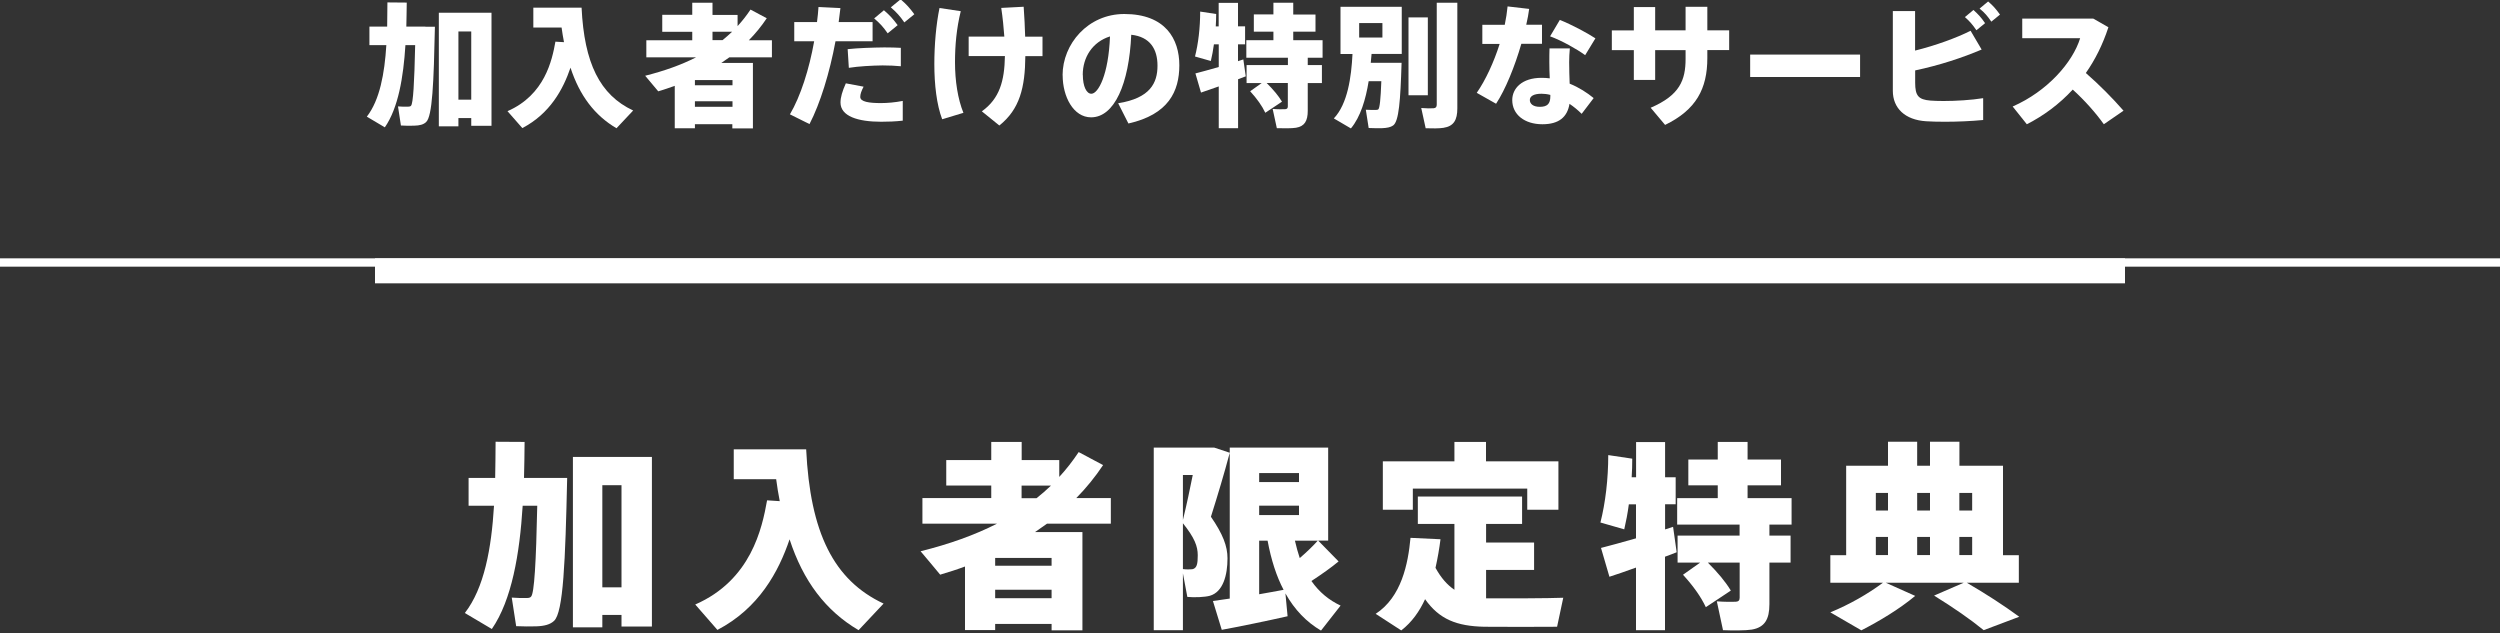
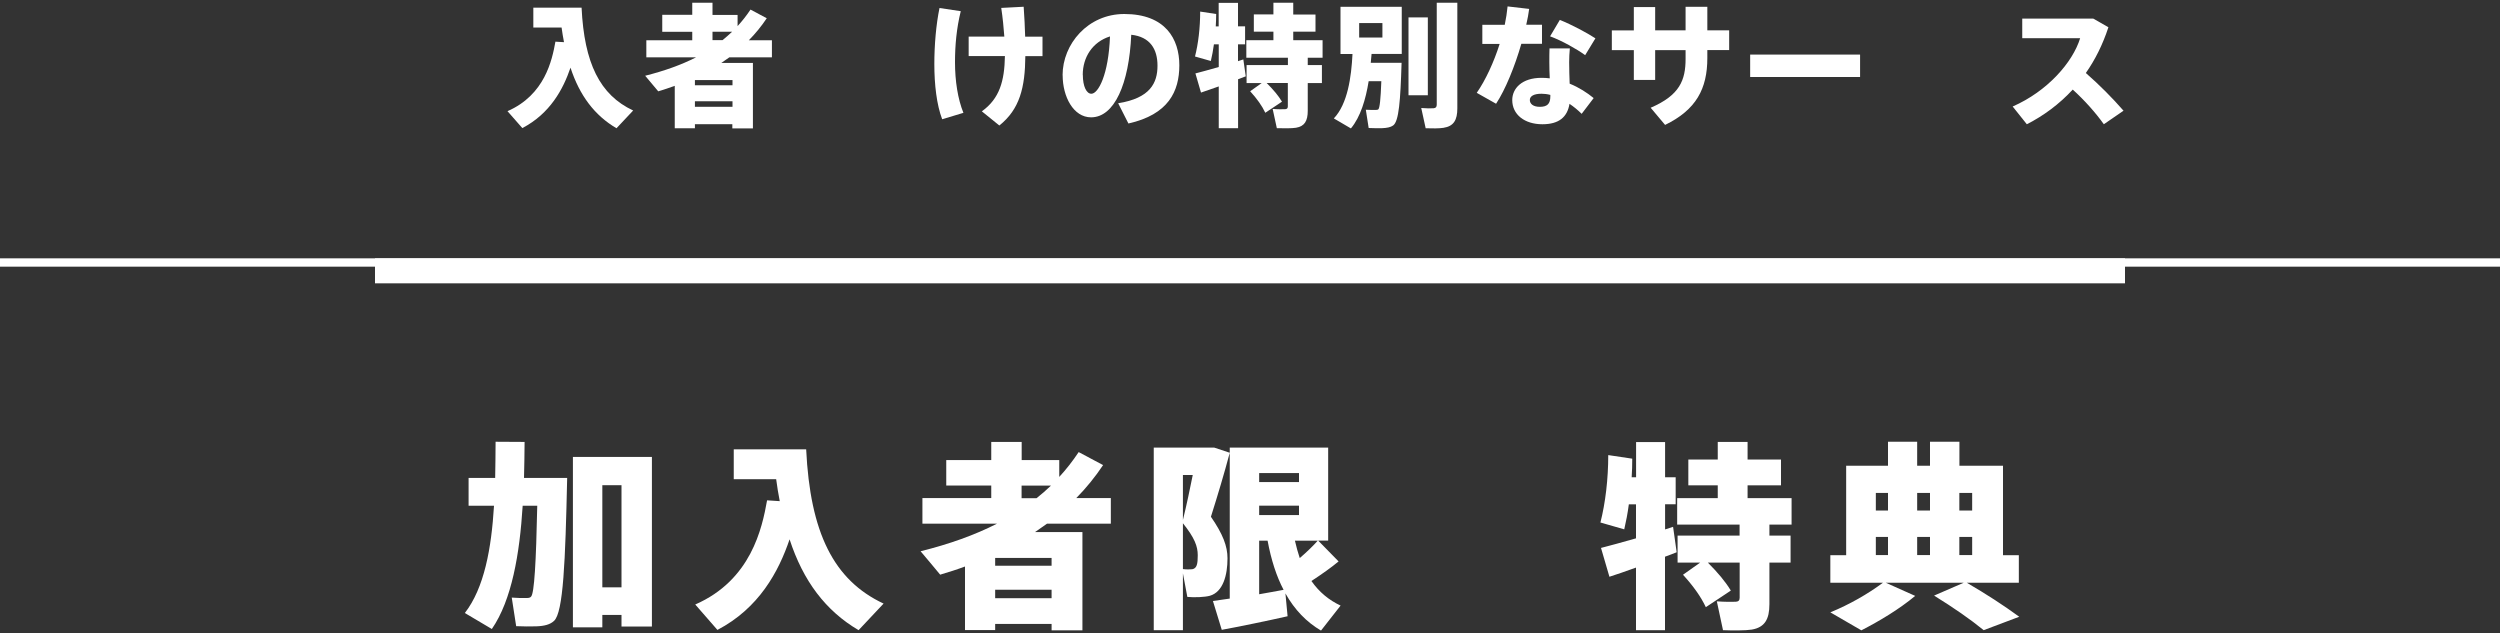
<svg xmlns="http://www.w3.org/2000/svg" viewBox="0 0 300 76">
  <rect x="0" y="0" width="300" height="76" fill="#333333" stroke="none" />
  <g fill="#fff">
    <path d="m66.33 57.35h1.73c-.22 10.01-.46 16.15-1.58 17.16-.46.43-1.15.62-2.14.65-.53.02-1.7.02-2.4-.02l-.53-3.43c.55.05 1.44.07 1.82.05.24 0 .41-.05.5-.17.38-.38.6-4.08.74-10.9h-1.75c-.36 5.76-1.3 11.31-3.7 14.79l-3.24-1.92c2.33-3 3.19-7.75 3.5-12.87h-3.05v-3.34h3.19c.02-1.46.05-2.9.05-4.34l3.48.02c-.02 1.42-.02 2.86-.07 4.32h3.43zm5.95 16.44v1.49h-3.53v-20.45h9.48v20.35h-3.65v-1.39zm2.3-3.31v-12.26h-2.3v12.26z" />
    <path d="m93.57 60.14c-.17-.86-.31-1.73-.43-2.64h-5.09v-3.58h8.69c.48 9.99 3.29 15.7 9.29 18.51l-3 3.19c-3.96-2.33-6.65-5.9-8.28-10.9-1.32 3.89-3.67 8.26-8.66 10.87-.89-1.03-1.78-2.04-2.66-3.05 6.7-2.93 8.02-9.14 8.62-12.5l1.54.1z" />
    <path d="m119.42 74.87v.74h-3.62v-7.63c-.96.36-1.94.67-2.98.98-.77-.94-1.56-1.87-2.35-2.81 3.46-.86 6.48-1.94 9.17-3.31h-8.95v-3.07h8.26v-1.51h-5.4v-3.05h5.4v-2.18h3.65v2.18h4.51v2.02c.84-.91 1.61-1.9 2.33-2.98l2.93 1.56c-.96 1.44-2.04 2.76-3.22 3.96h4.15v3.07h-7.66c-.48.34-.96.67-1.44 1.01h5.69v11.79h-3.7v-.77zm6.77-6.98v-.94h-6.77v.94zm0 3.89v-1.01h-6.77v1.01zm-1.8-12c.6-.48 1.18-.98 1.73-1.51h-3.53v1.51z" />
    <path d="m147.57 71.83v-17.5c-.67 2.52-1.42 5.02-2.26 7.68 1.44 2.09 1.99 3.53 1.99 4.99 0 2.02-.53 4.03-2.11 4.49-.6.17-1.85.22-2.71.14l-.53-2.83v6.82h-3.5v-21.91h7.25l1.87.62v-.62h11.81v11.16h-1.2l2.45 2.5c-.86.72-2.02 1.54-3.26 2.35.94 1.34 2.11 2.3 3.5 2.95l-2.35 3c-1.75-1.03-3.17-2.5-4.27-4.46l.26 2.74c-2.33.53-5.81 1.25-7.9 1.63l-1.06-3.46c.55-.07 1.25-.17 2.02-.29zm-4.44-14.83h-1.18v5.4c.46-1.87.84-3.72 1.18-5.4zm-.07 11.31c.58-.1.67-.67.67-1.68 0-1.08-.38-2.09-1.78-3.84v5.5c.36.05.89.05 1.1.02zm12.82-10.46v-1.08h-4.78v1.08zm-4.78 2.83v1.13h4.78v-1.13zm2.93 10.1c-.86-1.63-1.49-3.6-1.92-5.9h-1.01v6.43c1.06-.19 2.06-.36 2.93-.53zm4.1-5.9h-2.74c.17.74.36 1.44.58 2.09.86-.74 1.63-1.49 2.16-2.09z" />
-     <path d="m174.53 70.77v-7.9h-4.39v-3.29h12.51v3.29h-4.32v2.23h5.76v3.29h-5.76v3.41h.38c1.18.02 7.42 0 8.88-.07l-.74 3.48c-1.39.02-7.32.02-8.74 0-3.29-.07-5.4-.89-7.1-3.31-.67 1.46-1.58 2.76-2.86 3.75l-3.07-1.99c3.1-2.02 3.89-6 4.18-9.12l3.6.17c-.14 1.1-.34 2.28-.6 3.43.67 1.22 1.42 2.06 2.28 2.64zm0-15.41v-2.33h3.79v2.33h8.69v5.81h-3.74v-2.54h-13.73v2.54h-3.6v-5.81z" />
    <path d="m199.8 66.81v8.81h-3.48v-7.51c-1.2.43-2.3.82-3.19 1.1l-1.01-3.46c1.06-.26 2.59-.7 4.2-1.15v-4.08h-.86c-.14 1.08-.34 2.09-.55 3l-2.86-.82c.6-2.35.94-5.21.94-8.09l2.88.43c0 .74-.02 1.49-.07 2.23h.53v-4.22h3.48v4.22h1.27v3.24h-1.27v3.02c.34-.12.65-.22.96-.31l.43 3.05c-.43.17-.91.36-1.39.53zm4.9 6.05c-.6-1.27-1.51-2.54-2.74-3.89l2.06-1.46h-2.71v-3.24h7.44v-1.32h-7.49v-3.17h4.87v-1.54h-3.53v-3.1h3.53v-2.11h3.58v2.11h4.01v3.1h-4.01v1.54h5.28v3.17h-2.66v1.32h2.54v3.24h-2.54v4.99c0 1.8-.55 2.78-2.11 3.05-.72.12-2.33.12-3.46.07l-.74-3.46c.82.07 1.92.07 2.28.05.34-.02.46-.19.46-.5v-4.2h-3.82c1.2 1.2 2.11 2.28 2.76 3.36z" />
    <path d="m229.82 71.51c-1.87 1.56-4.25 3-6.46 4.13l-3.72-2.16c2.3-.94 4.51-2.21 6.31-3.55h-6.31v-3.31h1.9v-10.73h5.02v-2.88h3.5v2.88h1.54v-2.88h3.53v2.88h5.23v10.73h1.9v3.31h-6.24c2.35 1.37 4.34 2.66 6.29 4.08l-4.27 1.61c-1.61-1.32-3.6-2.69-5.95-4.15l3.55-1.54h-9.34l3.53 1.58zm-3.26-10.25v-2.11h-1.46v2.11zm0 5.35v-2.18h-1.46v2.18zm5.04-5.35v-2.11h-1.54v2.11zm0 5.35v-2.18h-1.54v2.18zm5.06-5.35v-2.11h-1.54v2.11zm0 5.35v-2.18h-1.54v2.18z" />
-     <path d="m0 31h300v1h-300z" />
+     <path d="m0 31h300v1h-300" />
    <path d="m45 31h210v3h-210z" />
-     <path d="m51.04 3.21h1.15c-.14 6.67-.3 10.77-1.06 11.44-.3.29-.77.42-1.42.43-.35.02-1.14.02-1.6-.02l-.35-2.29c.37.03.96.05 1.22.03.16 0 .27-.03.34-.11.26-.26.4-2.72.5-7.27h-1.17c-.24 3.84-.86 7.54-2.47 9.86l-2.16-1.28c1.55-2 2.13-5.17 2.34-8.58h-2.03v-2.23h2.13c.02-.98.03-1.94.03-2.9l2.32.02c-.02.94-.02 1.9-.05 2.88h2.29zm3.97 10.96v.99h-2.35v-13.63h6.32v13.57h-2.43v-.93zm1.54-2.21v-8.18h-1.54v8.18z" />
    <path d="m67.68 5.06c-.11-.58-.21-1.15-.29-1.76h-3.39v-2.38h5.79c.32 6.66 2.19 10.47 6.19 12.34l-2 2.13c-2.64-1.55-4.43-3.94-5.52-7.27-.88 2.59-2.45 5.51-5.78 7.25-.59-.69-1.18-1.36-1.78-2.03 4.47-1.95 5.35-6.1 5.75-8.34l1.02.06z" />
    <path d="m83.39 14.89v.5h-2.42v-5.09c-.64.24-1.3.45-1.98.66-.51-.62-1.04-1.25-1.57-1.87 2.3-.58 4.32-1.3 6.11-2.21h-5.97v-2.05h5.51v-1.01h-3.6v-2.04h3.6v-1.45h2.43v1.46h3.01v1.34c.56-.61 1.07-1.26 1.55-1.98l1.95 1.04c-.64.96-1.36 1.84-2.15 2.64h2.77v2.05h-5.11c-.32.22-.64.45-.96.67h3.79v7.86h-2.47v-.51h-4.51zm4.51-4.66v-.62h-4.51v.62zm0 2.59v-.67h-4.51v.67zm-1.2-8c.4-.32.78-.66 1.15-1.01h-2.35v1.01z" />
-     <path d="m98.04 2.65c.08-.61.14-1.22.18-1.81l2.63.13c-.06.56-.13 1.12-.21 1.68h4.07v2.3h-4.45c-.7 3.78-1.84 7.48-3.12 9.94l-2.35-1.17c1.28-2.16 2.32-5.44 2.91-8.77h-2.39v-2.3h2.74zm5.59 7.75c-.27.53-.4.9-.4 1.23 0 .59 1.07.74 2.48.74.78 0 1.7-.08 2.62-.26v2.37c-.9.1-1.78.13-2.59.13-2.8 0-4.88-.66-4.88-2.31 0-.61.21-1.34.64-2.3zm4.47-2.45c-.62-.06-1.38-.1-2.19-.1-1.3.02-2.86.1-4.05.29l-.14-2.24c1.23-.14 2.99-.19 4.4-.21.75 0 1.44.02 1.98.05zm-2.03-6.72c.72.62 1.07 1.01 1.65 1.79l-1.2.98c-.53-.77-.93-1.2-1.62-1.79zm2-1.31c.72.61 1.07 1.01 1.65 1.79l-1.2.98c-.53-.77-.93-1.2-1.62-1.81z" />
    <path d="m115.29 1.35c-.5 2.02-.69 4.08-.69 6.11 0 2.27.34 4.43 1.01 6.08l-2.55.77c-.66-1.74-.94-4.15-.94-6.63 0-2.27.21-4.74.62-6.72l2.54.38zm5.23 3.04c-.08-1.07-.19-2.24-.37-3.44l2.69-.14c.1 1.28.14 2.48.18 3.59h2.08v2.34h-2.06c-.03 3.76-.67 6.37-3.12 8.32l-2.1-1.7c2.13-1.52 2.72-3.65 2.77-6.63h-4.35v-2.34h4.29z" />
    <path d="m127.51 9.03c0-3.75 3.04-7.35 7.4-7.35 4.95 0 6.61 3.01 6.61 6.15s-1.31 5.91-6.11 6.99l-1.23-2.43c3.83-.61 4.72-2.42 4.72-4.51 0-1.98-.88-3.46-3.15-3.71-.26 5.91-2.03 9.91-4.82 9.91-2.13 0-3.41-2.5-3.41-5.03v-.02zm2.43-.05c0 1.41.45 2.27 1.02 2.27.83 0 2.06-2.26 2.24-6.88-2.11.66-3.27 2.51-3.27 4.61z" />
    <path d="m148.57 9.51v5.87h-2.32v-5.01c-.8.29-1.54.54-2.13.74l-.67-2.3c.7-.18 1.73-.46 2.8-.77v-2.72h-.58c-.1.72-.22 1.39-.37 2l-1.9-.54c.4-1.57.62-3.47.62-5.39l1.92.29c0 .5-.02.99-.05 1.49h.35v-2.83h2.32v2.82h.85v2.16h-.85v2.02c.22-.08.43-.14.64-.21l.29 2.03c-.29.11-.61.24-.93.35zm3.27 4.03c-.4-.85-1.01-1.7-1.82-2.59l1.38-.98h-1.81v-2.16h4.96v-.88h-4.99v-2.11h3.25v-1.02h-2.35v-2.07h2.35v-1.4h2.38v1.41h2.67v2.06h-2.67v1.02h3.52v2.11h-1.78v.88h1.7v2.16h-1.7v3.33c0 1.2-.37 1.86-1.41 2.03-.48.08-1.55.08-2.3.05l-.5-2.31c.54.05 1.28.05 1.52.03.22-.02.3-.13.3-.34v-2.8h-2.54c.8.8 1.41 1.52 1.84 2.24l-2 1.33z" />
    <path d="m167.05 7.54h1.14c-.14 4.55-.32 7.04-1.02 7.52-.29.21-.74.3-1.31.32-.34.02-1.15 0-1.62-.02l-.34-2.19c.37.02.94.03 1.22.02.13 0 .21-.02.27-.06.18-.14.29-1.25.37-3.39h-1.52c-.35 2.19-.98 4.29-2.13 5.67l-2.05-1.2c1.65-1.74 2.1-4.93 2.24-7.73h-1.44v-5.66h7.35v5.65h-3.62c-.03.35-.06.7-.1 1.07zm-3.95-3.04h2.79v-1.73h-2.79zm8.24-2.42v9.35h-2.32v-9.34h2.32zm3.54-1.76v12.68c0 1.39-.42 2.15-1.67 2.34-.46.08-1.44.08-2.13.05l-.53-2.43c.53.05 1.22.06 1.49.03s.37-.16.37-.45v-12.21h2.46z" />
    <path d="m180.57 2.98c.16-.77.27-1.5.34-2.21l2.59.3c-.08.59-.19 1.23-.35 1.9h1.89v2.29h-2.48c-.78 2.71-1.91 5.49-3.03 7.19l-2.32-1.31c1.06-1.52 2.05-3.67 2.75-5.87h-2.08v-2.29zm7.81 2.83c-.05.51-.08 1.14-.08 1.65 0 .86.03 1.78.06 2.58 1.12.45 2.1 1.09 2.88 1.73l-1.44 1.89c-.45-.45-.94-.85-1.46-1.2-.26 1.6-1.28 2.45-3.25 2.45-2.15 0-3.62-1.17-3.62-2.9 0-1.39 1.15-2.67 3.51-2.67.34 0 .66.02.99.06-.03-.62-.05-1.3-.05-1.94 0-.51 0-1.15.02-1.65h2.43zm-3.41 5.44c-.91 0-1.39.29-1.39.75s.4.82 1.2.82c.88 0 1.26-.35 1.26-1.25v-.18c-.37-.1-.72-.14-1.07-.14zm5.25-4.63c-.98-.72-2.83-1.76-4.21-2.26l1.17-1.97c1.41.56 3.26 1.55 4.27 2.21z" />
    <path d="m196.06 3.64v-2.79h2.56v2.79h3.65v-2.82h2.61v2.82h2.62v2.37h-2.62v.96c0 3.68-1.34 6.21-5.07 8.02l-1.73-2.06c3.49-1.5 4.19-3.31 4.19-5.87v-1.04h-3.65v3.57h-2.56v-3.57h-2.64v-2.37h2.64z" />
    <path d="m223.21 6.55v2.69h-13.19v-2.69z" />
-     <path d="m237.81 5.94c-2.3.98-5.06 1.89-7.99 2.51v1.47c0 1.57.38 2.03 1.84 2.15.4.03.94.05 1.57.05 1.46 0 3.33-.11 4.75-.34v2.62c-1.44.14-3.12.21-4.59.21-.88 0-1.65-.02-2.26-.06-2.53-.16-3.99-1.57-3.99-3.65v-9.57h2.67v4.74c2.46-.61 5.01-1.54 6.66-2.38l1.33 2.26zm-.99-4.74c.61.56.93.91 1.39 1.58l-1.04.85c-.46-.67-.8-1.07-1.38-1.58l1.02-.85zm1.76-1.02c.62.53.93.9 1.42 1.57l-1.04.85c-.46-.67-.78-1.06-1.41-1.57l1.02-.85z" />
    <path d="m254.83 13.28-2.37 1.63c-.98-1.38-2.32-2.88-3.73-4.16-1.63 1.76-3.5 3.14-5.51 4.16l-1.7-2.13c4.16-1.82 7.2-5.28 8.1-8.2h-6.95v-2.35h8.52l1.82 1.04c-.69 2.1-1.6 3.91-2.71 5.49 1.63 1.42 3.2 3.01 4.51 4.51z" />
  </g>
</svg>